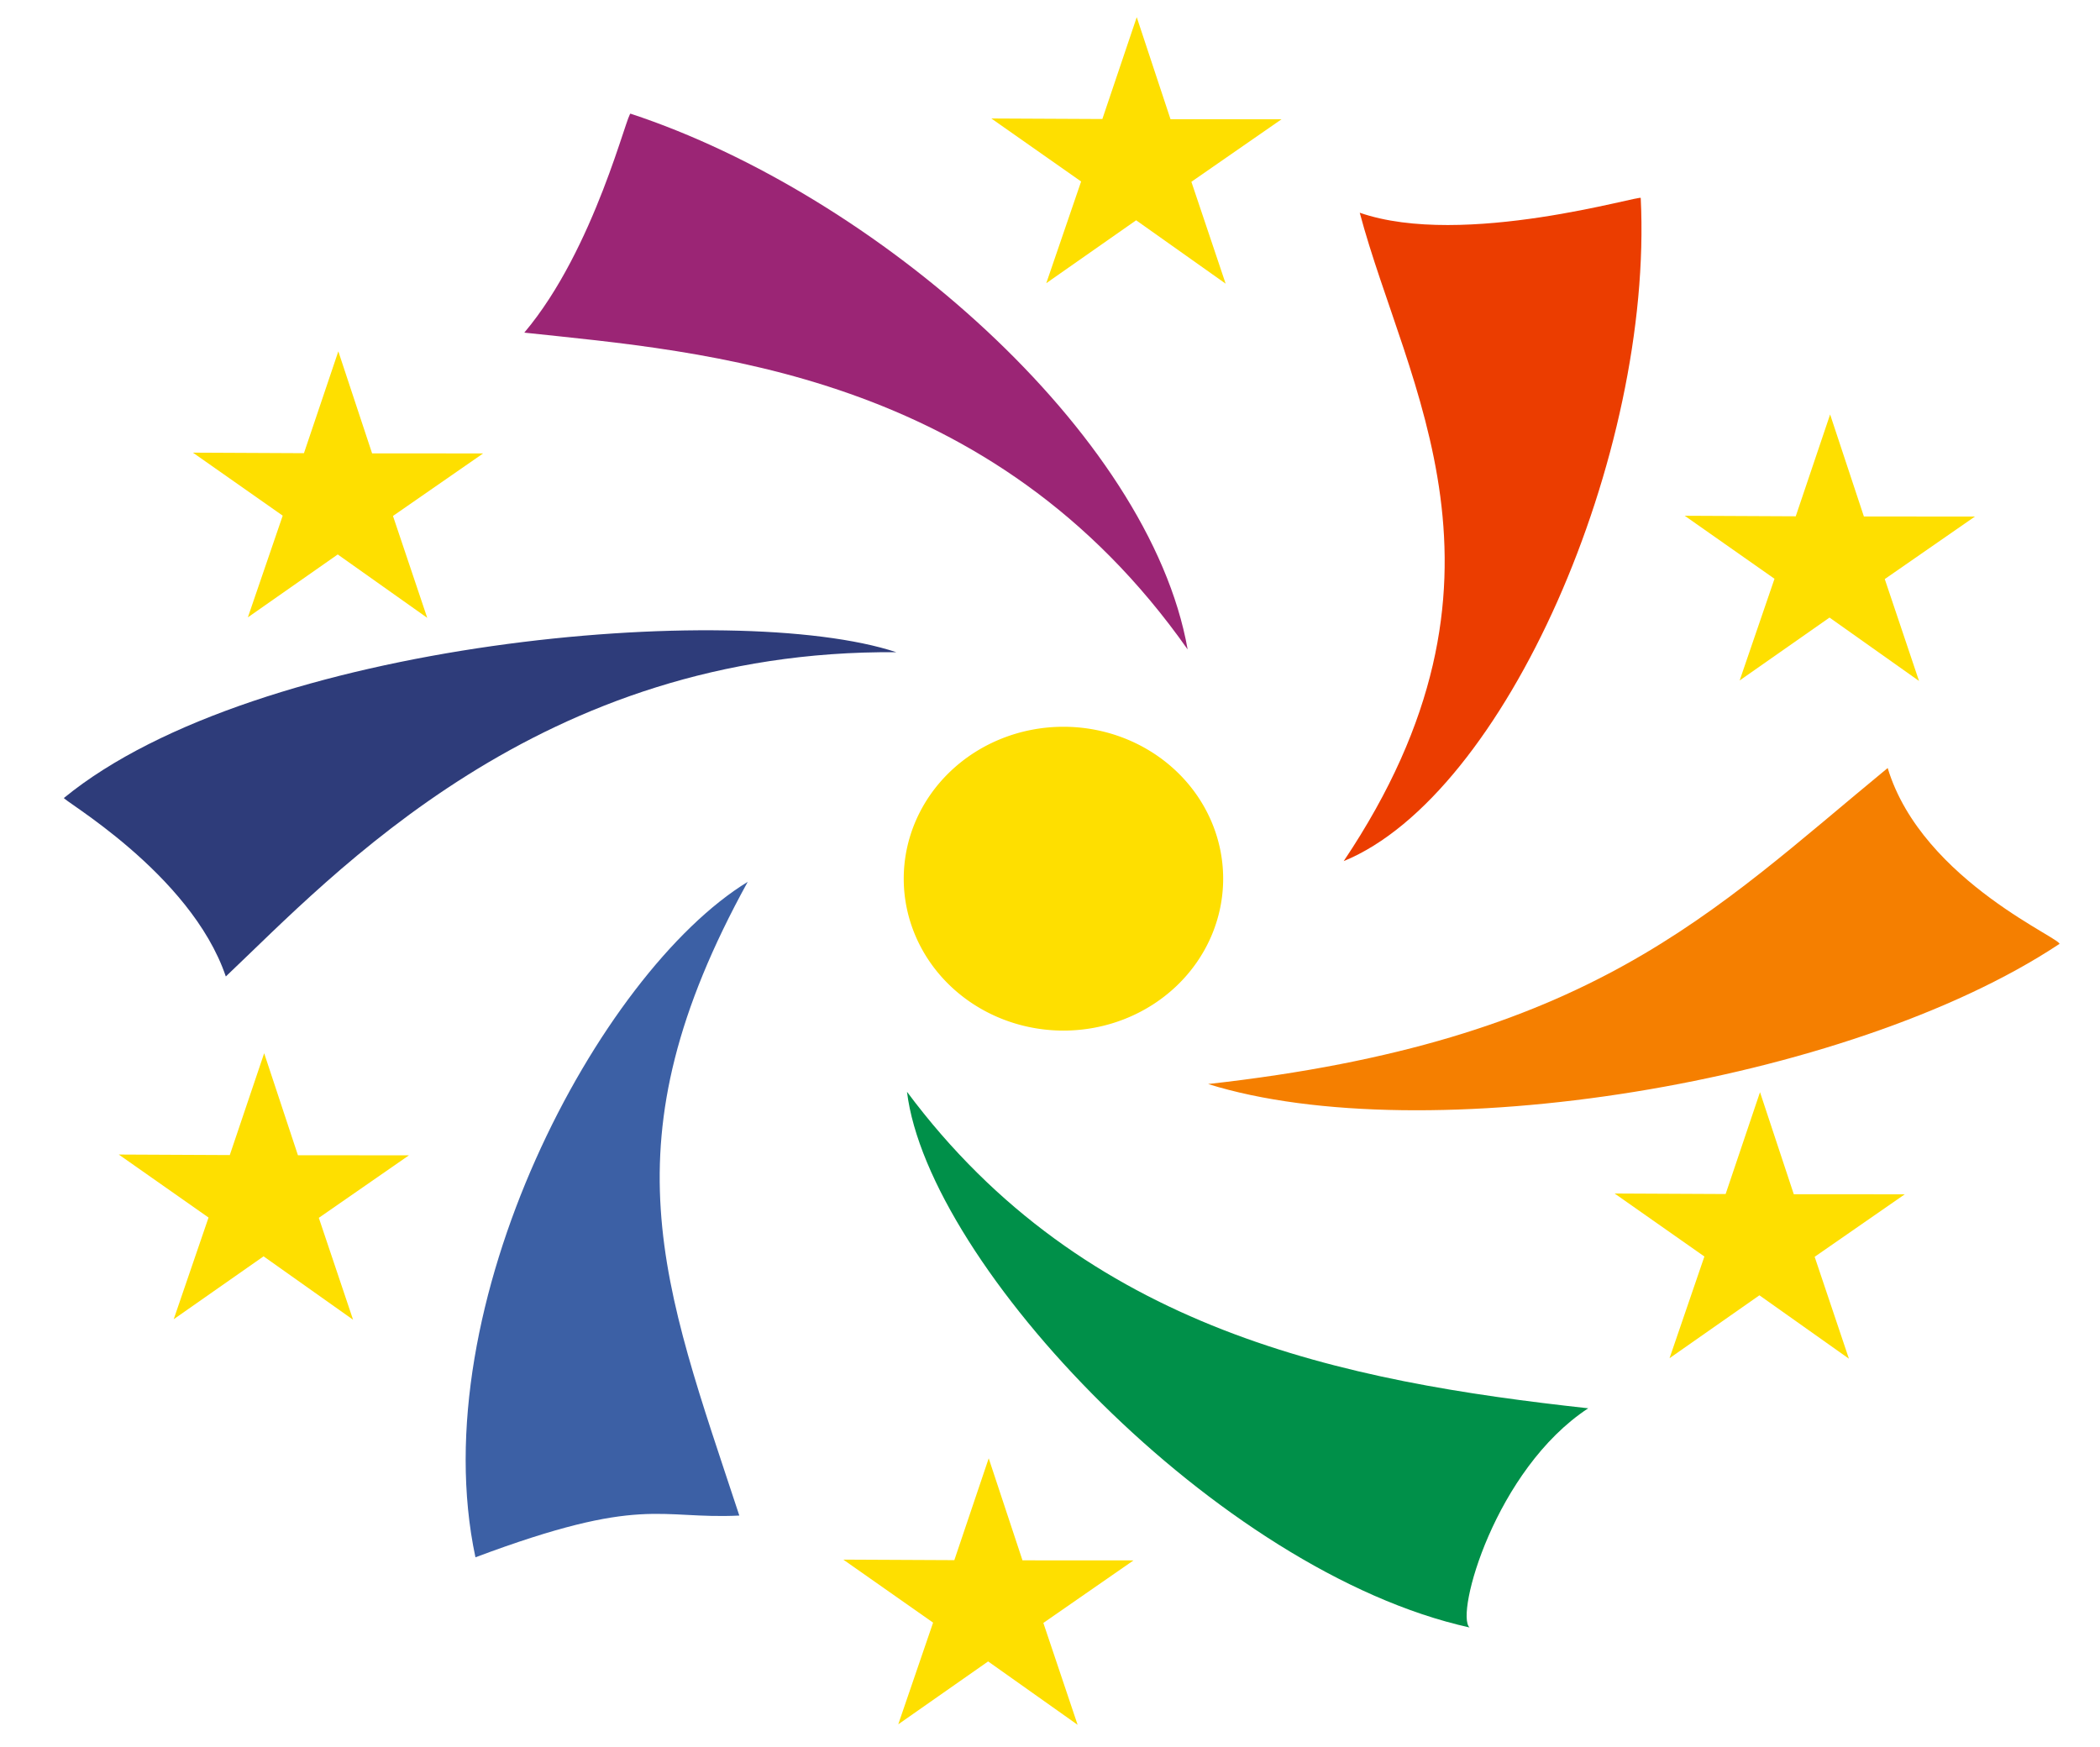
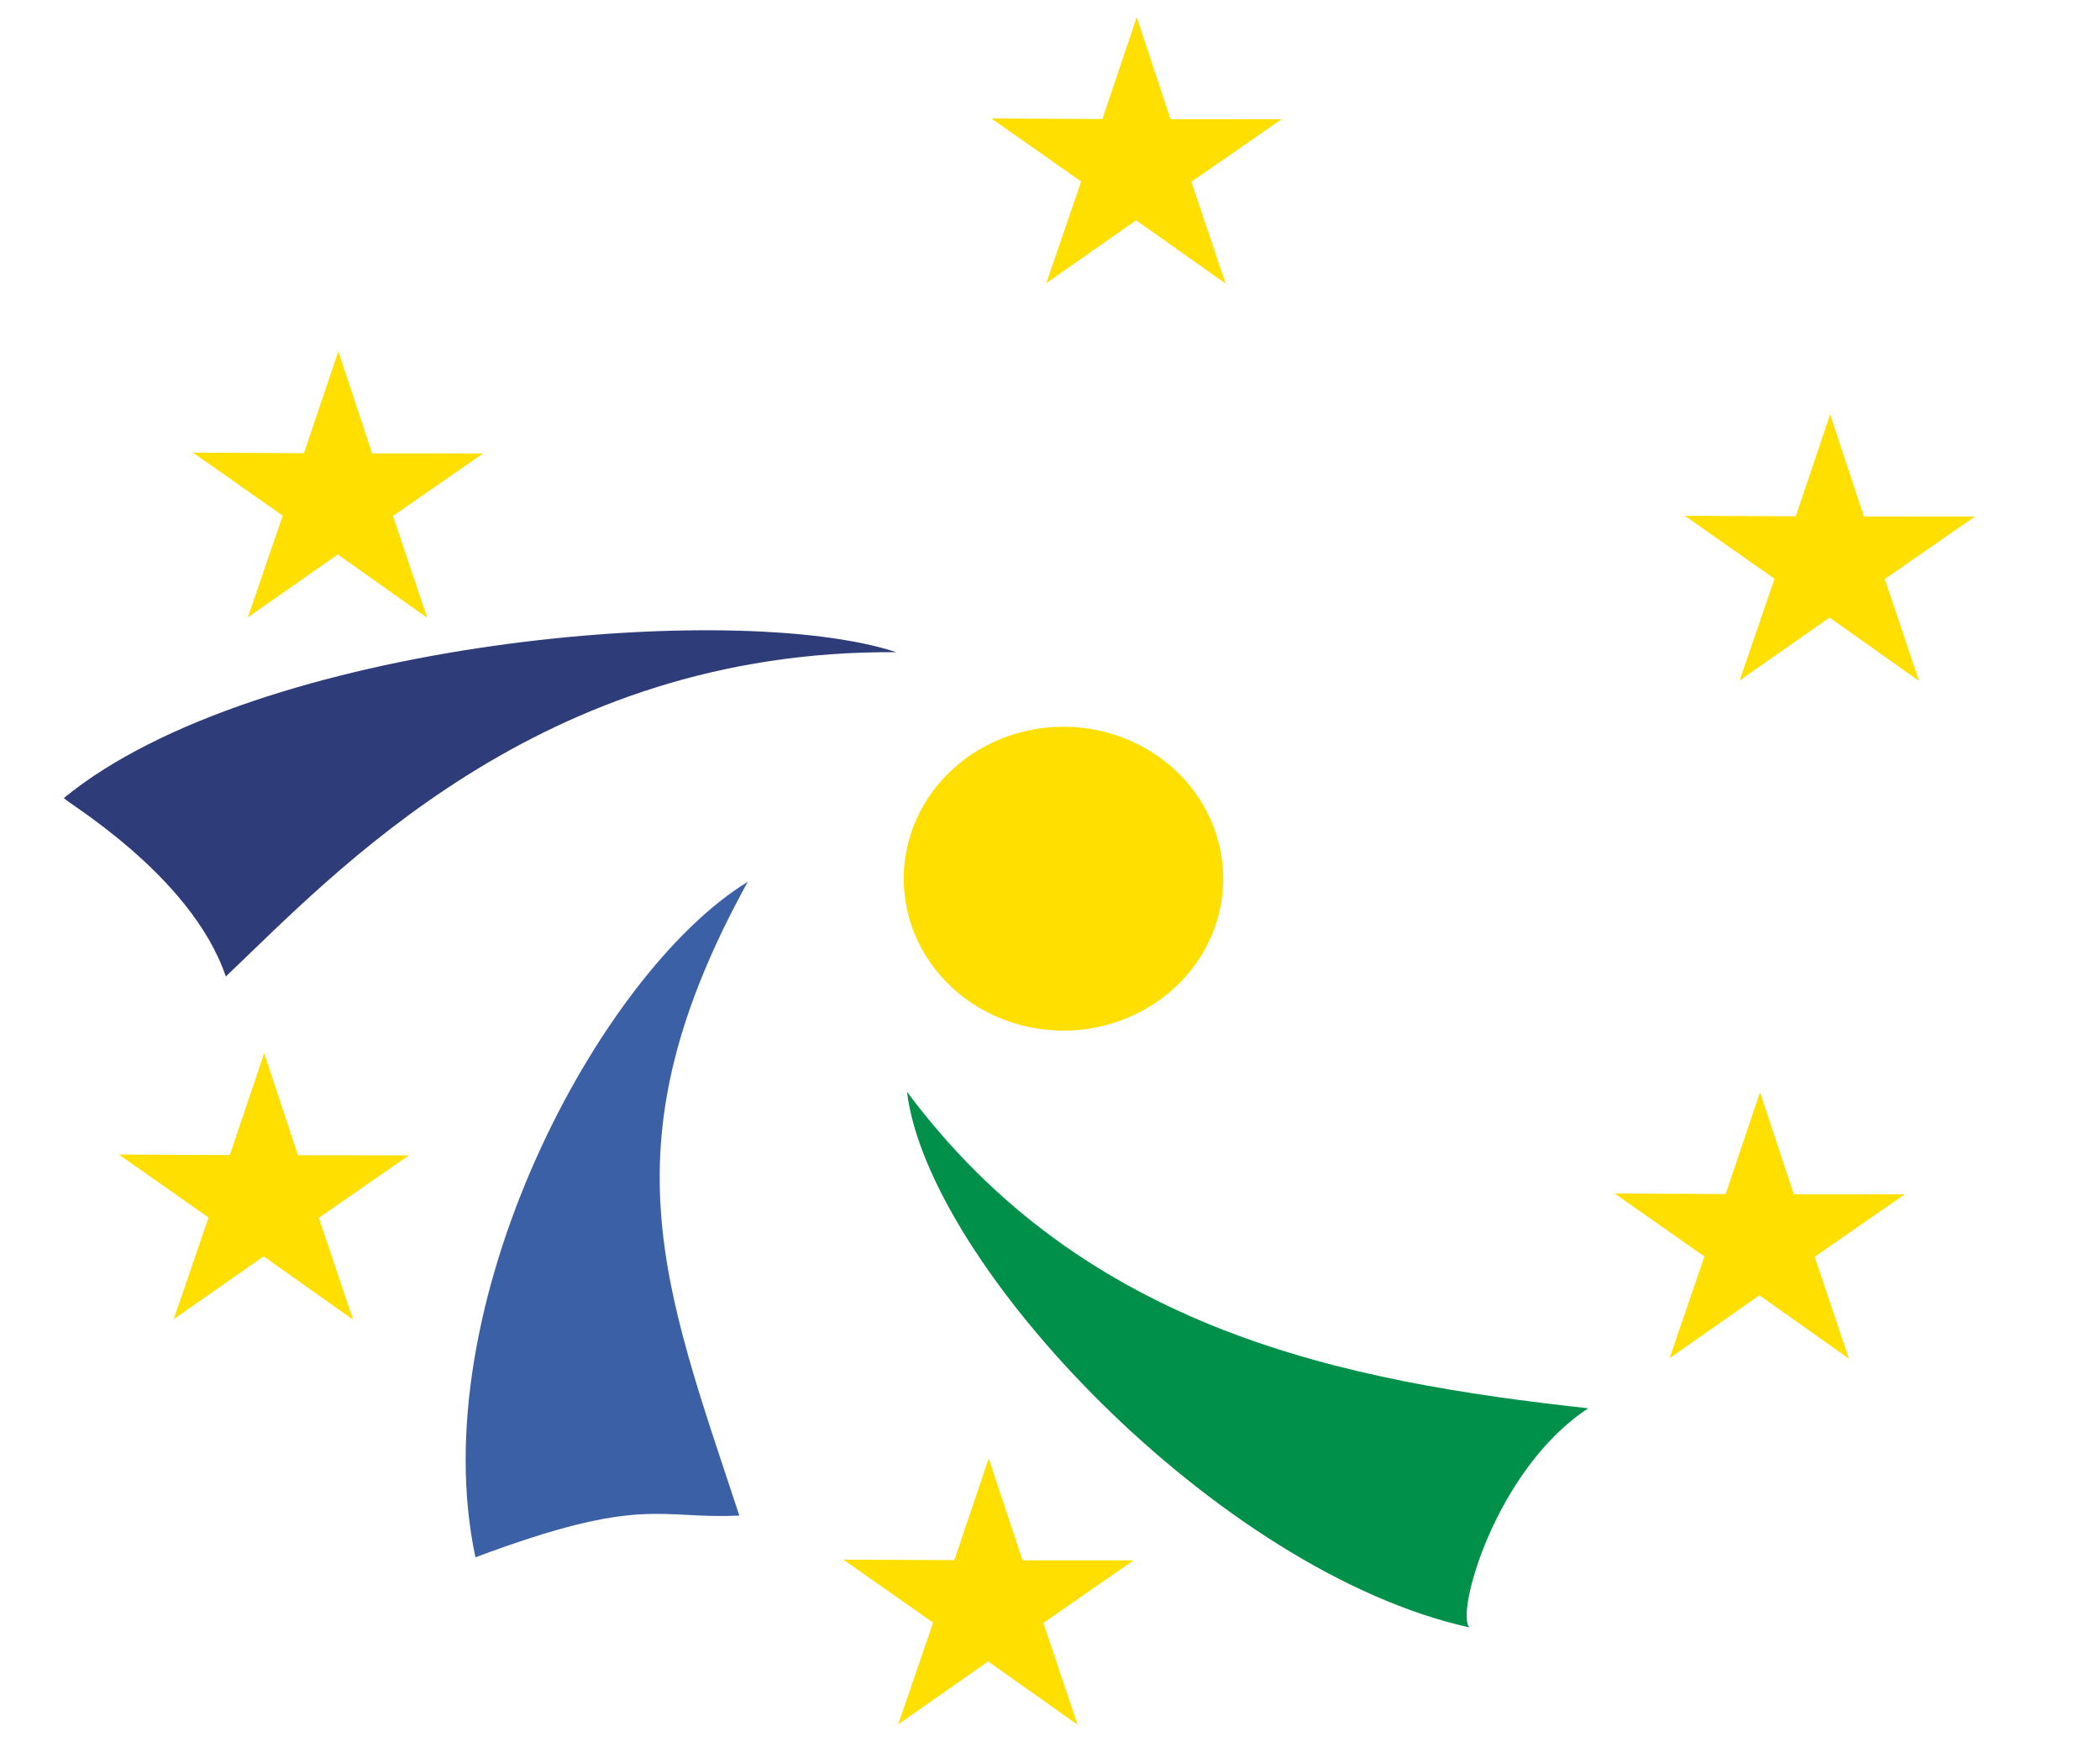
<svg xmlns="http://www.w3.org/2000/svg" xmlns:ns1="http://www.inkscape.org/namespaces/inkscape" xmlns:ns2="http://sodipodi.sourceforge.net/DTD/sodipodi-0.dtd" id="svg2" version="1.1" ns1:version="0.48.2 r9819" width="137" height="114" ns2:docname="Severoistocen_region.png">
  <defs id="defs6" />
  <ns2:namedview pagecolor="#ffffff" bordercolor="#666666" borderopacity="1" objecttolerance="10" gridtolerance="10" guidetolerance="10" ns1:pageopacity="0" ns1:pageshadow="2" ns1:window-width="1366" ns1:window-height="706" id="namedview4" showgrid="false" ns1:zoom="1.967507" ns1:cx="103.27617" ns1:cy="57.03601" ns1:window-x="-8" ns1:window-y="-8" ns1:window-maximized="1" ns1:current-layer="svg2" />
  <g id="g3877" transform="translate(208.386,17.198)">
    <path ns2:nodetypes="cccc" ns1:connector-curvature="0" id="path2989" d="m -159.606,40.339 c -9.392,17.054 -5.557,26.136 -0.548,41.347 -5.299,0.255 -6.29,-1.37 -17.215,2.723 -3.495,-16.426 8.063,-38.136 17.763,-44.071 z" style="fill:#3c60a5;fill-opacity:1;stroke:none" />
    <path ns2:nodetypes="cccc" ns1:connector-curvature="0" id="path2989-1" d="m -149.216,54.036 c 11.625,15.618 28.523,18.902 44.442,20.651 -6.07,3.986 -8.693,13.462 -7.741,14.3 -16.397,-3.63 -35.322,-23.663 -36.701,-34.951 z" style="fill:#009049;fill-opacity:1;stroke:none" />
-     <path ns2:nodetypes="cccc" ns1:connector-curvature="0" id="path2989-1-7" d="m -129.57,53.53 c 24.991,-2.783 32.762,-11.096 44.333,-20.618 2.264,7.494 11.922,11.349 11.164,11.503 -13.806,9.132 -41.492,13.491 -55.497,9.115 z" style="fill:#f57f00;fill-opacity:1;stroke:none" />
-     <path ns2:nodetypes="cccc" ns1:connector-curvature="0" id="path2989-1-4" d="m -120.726,38.986 c 12.371,-18.45 4.088,-30.887 1.047,-42.304 6.767,2.351 18.539,-1.238 18.331,-0.957 0.825,16.774 -8.854,38.953 -19.378,43.261 z" style="fill:#eb3d00;fill-opacity:1;stroke:none" />
-     <path ns2:nodetypes="cccc" ns1:connector-curvature="0" id="path2989-1-4-0" d="M -130.906,25.176 C -143.683,7.005 -162.434,5.766 -174.182,4.505 c 4.624,-5.471 6.753,-14.578 6.941,-14.283 15.951,5.254 33.835,20.826 36.335,34.955 z" style="fill:#9b2575;fill-opacity:1;stroke:none" />
+     <path ns2:nodetypes="cccc" ns1:connector-curvature="0" id="path2989-1-4" d="m -120.726,38.986 z" style="fill:#eb3d00;fill-opacity:1;stroke:none" />
    <path ns2:nodetypes="cccc" ns1:connector-curvature="0" id="path2989-1-4-9" d="m -149.909,25.356 c -23.283,-0.19 -36.709,14.494 -43.745,21.157 -2.302,-6.784 -10.903,-11.645 -10.554,-11.653 12.54,-10.271 43.826,-12.97 54.299,-9.504 z" style="fill:#2e3c7a;fill-opacity:1;stroke:none" />
    <path transform="translate(-46.251,-85.895)" d="m -82.338,126.027 a 10.419,9.911 0 1 1 -20.839,0 10.419,9.911 0 1 1 20.839,0 z" ns2:ry="9.9110193" ns2:rx="10.419276" ns2:cy="126.02663" ns2:cx="-92.756973" id="path3827" style="fill:#fedf00;fill-opacity:1;stroke:none" ns2:type="arc" />
    <path transform="matrix(0.882,0,0,0.851,-35.719,-9.092)" ns1:transform-center-y="-0.90880958" ns1:transform-center-x="-0.0087152336" d="m -164.167,37.844 -6.62,-4.86 -6.647,4.823 2.577,-7.797 -6.641,-4.831 8.212,0.041 2.543,-7.809 2.498,7.823 8.212,0.005 -6.668,4.794 z" ns1:randomized="0" ns1:rounded="0" ns1:flatsided="false" ns2:arg2="1.5736298" ns2:arg1="0.94531129" ns2:r2="4.2883554" ns2:r1="11.285146" ns2:cy="28.695332" ns2:cx="-170.77449" ns2:sides="5" id="path3829" style="fill:#fedf00;fill-opacity:1;stroke:none" ns2:type="star" />
    <path transform="matrix(0.882,0,0,0.851,16.368,-30.895)" ns1:transform-center-y="-0.90880958" ns1:transform-center-x="-0.0087152336" d="m -164.167,37.844 -6.62,-4.86 -6.647,4.823 2.577,-7.797 -6.641,-4.831 8.212,0.041 2.543,-7.809 2.498,7.823 8.212,0.005 -6.668,4.794 z" ns1:randomized="0" ns1:rounded="0" ns1:flatsided="false" ns2:arg2="1.5736298" ns2:arg1="0.94531129" ns2:r2="4.2883554" ns2:r1="11.285146" ns2:cy="28.695332" ns2:cx="-170.77449" ns2:sides="5" id="path3829-4" style="fill:#fedf00;fill-opacity:1;stroke:none" ns2:type="star" />
    <path transform="matrix(0.882,0,0,0.851,61.603,-4.974)" ns1:transform-center-y="-0.90880958" ns1:transform-center-x="-0.0087152336" d="m -164.167,37.844 -6.62,-4.86 -6.647,4.823 2.577,-7.797 -6.641,-4.831 8.212,0.041 2.543,-7.809 2.498,7.823 8.212,0.005 -6.668,4.794 z" ns1:randomized="0" ns1:rounded="0" ns1:flatsided="false" ns2:arg2="1.5736298" ns2:arg1="0.94531129" ns2:r2="4.2883554" ns2:r1="11.285146" ns2:cy="28.695332" ns2:cx="-170.77449" ns2:sides="5" id="path3829-8" style="fill:#fedf00;fill-opacity:1;stroke:none" ns2:type="star" />
    <path transform="matrix(0.882,0,0,0.851,57.029,39.245)" ns1:transform-center-y="-0.90880958" ns1:transform-center-x="-0.0087152336" d="m -164.167,37.844 -6.62,-4.86 -6.647,4.823 2.577,-7.797 -6.641,-4.831 8.212,0.041 2.543,-7.809 2.498,7.823 8.212,0.005 -6.668,4.794 z" ns1:randomized="0" ns1:rounded="0" ns1:flatsided="false" ns2:arg2="1.5736298" ns2:arg1="0.94531129" ns2:r2="4.2883554" ns2:r1="11.285146" ns2:cy="28.695332" ns2:cx="-170.77449" ns2:sides="5" id="path3829-82" style="fill:#fedf00;fill-opacity:1;stroke:none" ns2:type="star" />
    <path transform="matrix(0.882,0,0,0.851,6.711,63.133)" ns1:transform-center-y="-0.90880958" ns1:transform-center-x="-0.0087152336" d="m -164.167,37.844 -6.62,-4.86 -6.647,4.823 2.577,-7.797 -6.641,-4.831 8.212,0.041 2.543,-7.809 2.498,7.823 8.212,0.005 -6.668,4.794 z" ns1:randomized="0" ns1:rounded="0" ns1:flatsided="false" ns2:arg2="1.5736298" ns2:arg1="0.94531129" ns2:r2="4.2883554" ns2:r1="11.285146" ns2:cy="28.695332" ns2:cx="-170.77449" ns2:sides="5" id="path3829-45" style="fill:#fedf00;fill-opacity:1;stroke:none" ns2:type="star" />
    <path transform="matrix(0.882,0,0,0.851,-40.557,36.703)" ns1:transform-center-y="-0.90880958" ns1:transform-center-x="-0.0087152336" d="m -164.167,37.844 -6.62,-4.86 -6.647,4.823 2.577,-7.797 -6.641,-4.831 8.212,0.041 2.543,-7.809 2.498,7.823 8.212,0.005 -6.668,4.794 z" ns1:randomized="0" ns1:rounded="0" ns1:flatsided="false" ns2:arg2="1.5736298" ns2:arg1="0.94531129" ns2:r2="4.2883554" ns2:r1="11.285146" ns2:cy="28.695332" ns2:cx="-170.77449" ns2:sides="5" id="path3829-5" style="fill:#fedf00;fill-opacity:1;stroke:none" ns2:type="star" />
  </g>
</svg>